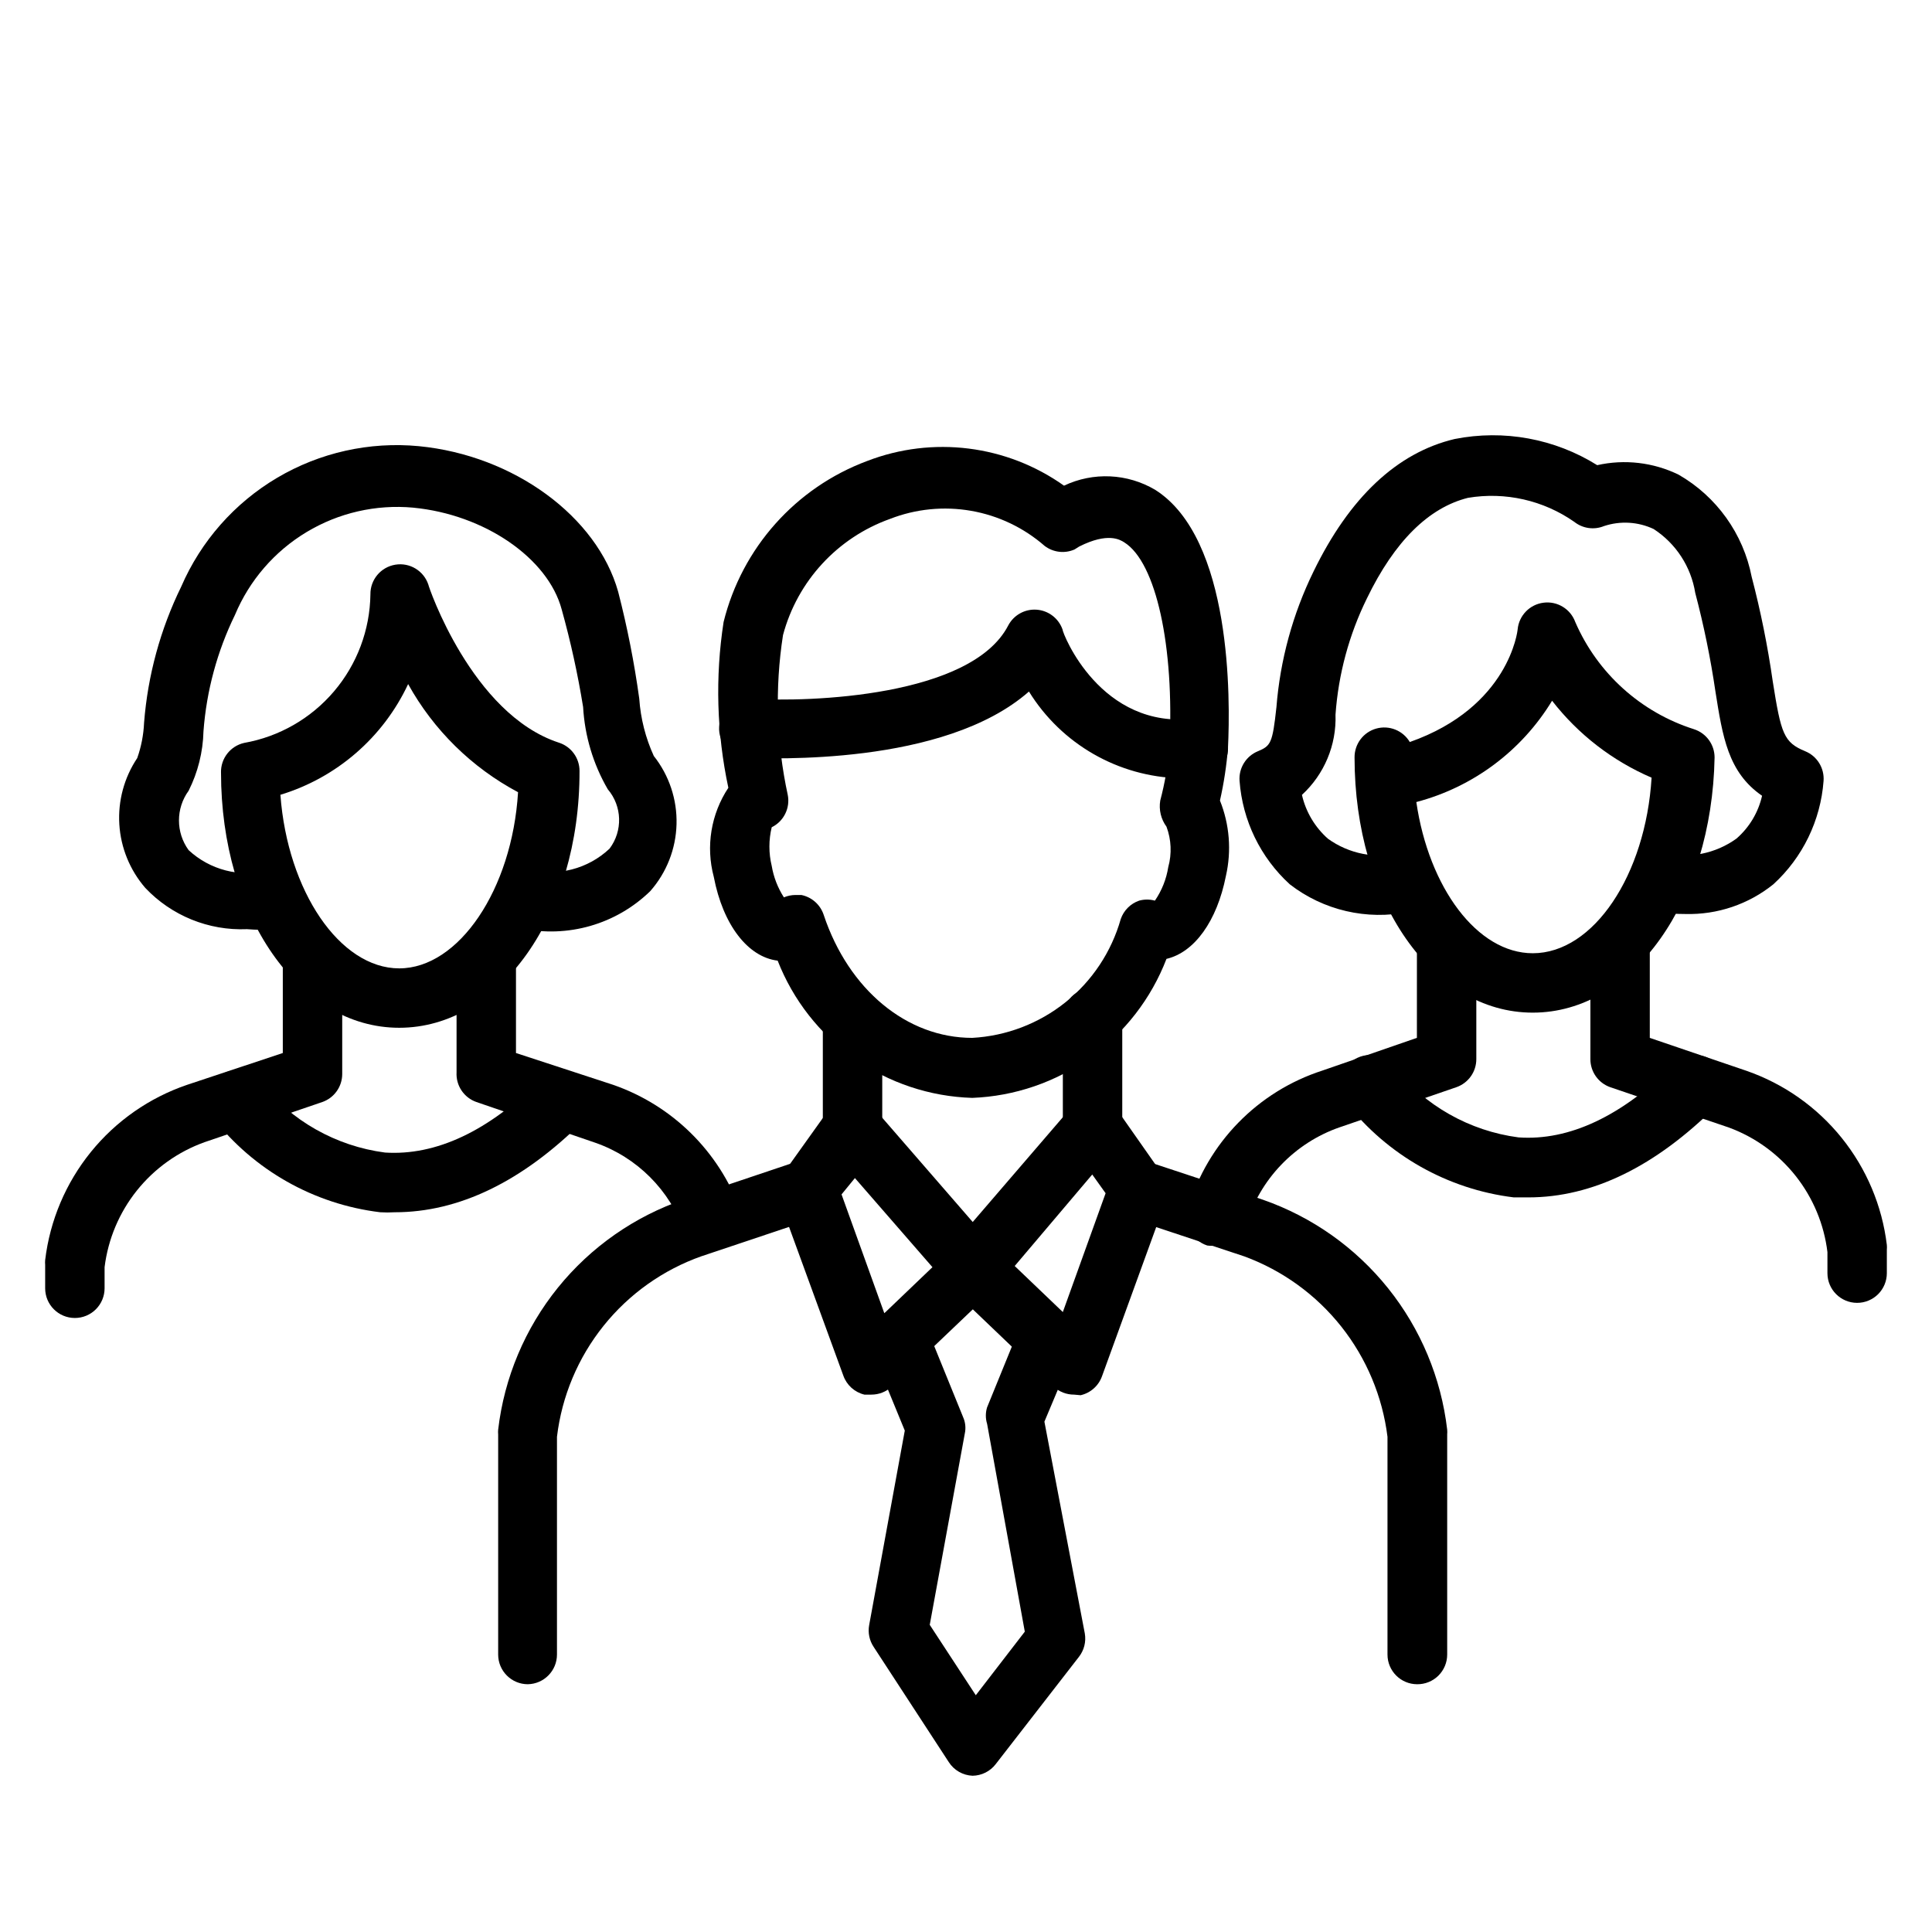
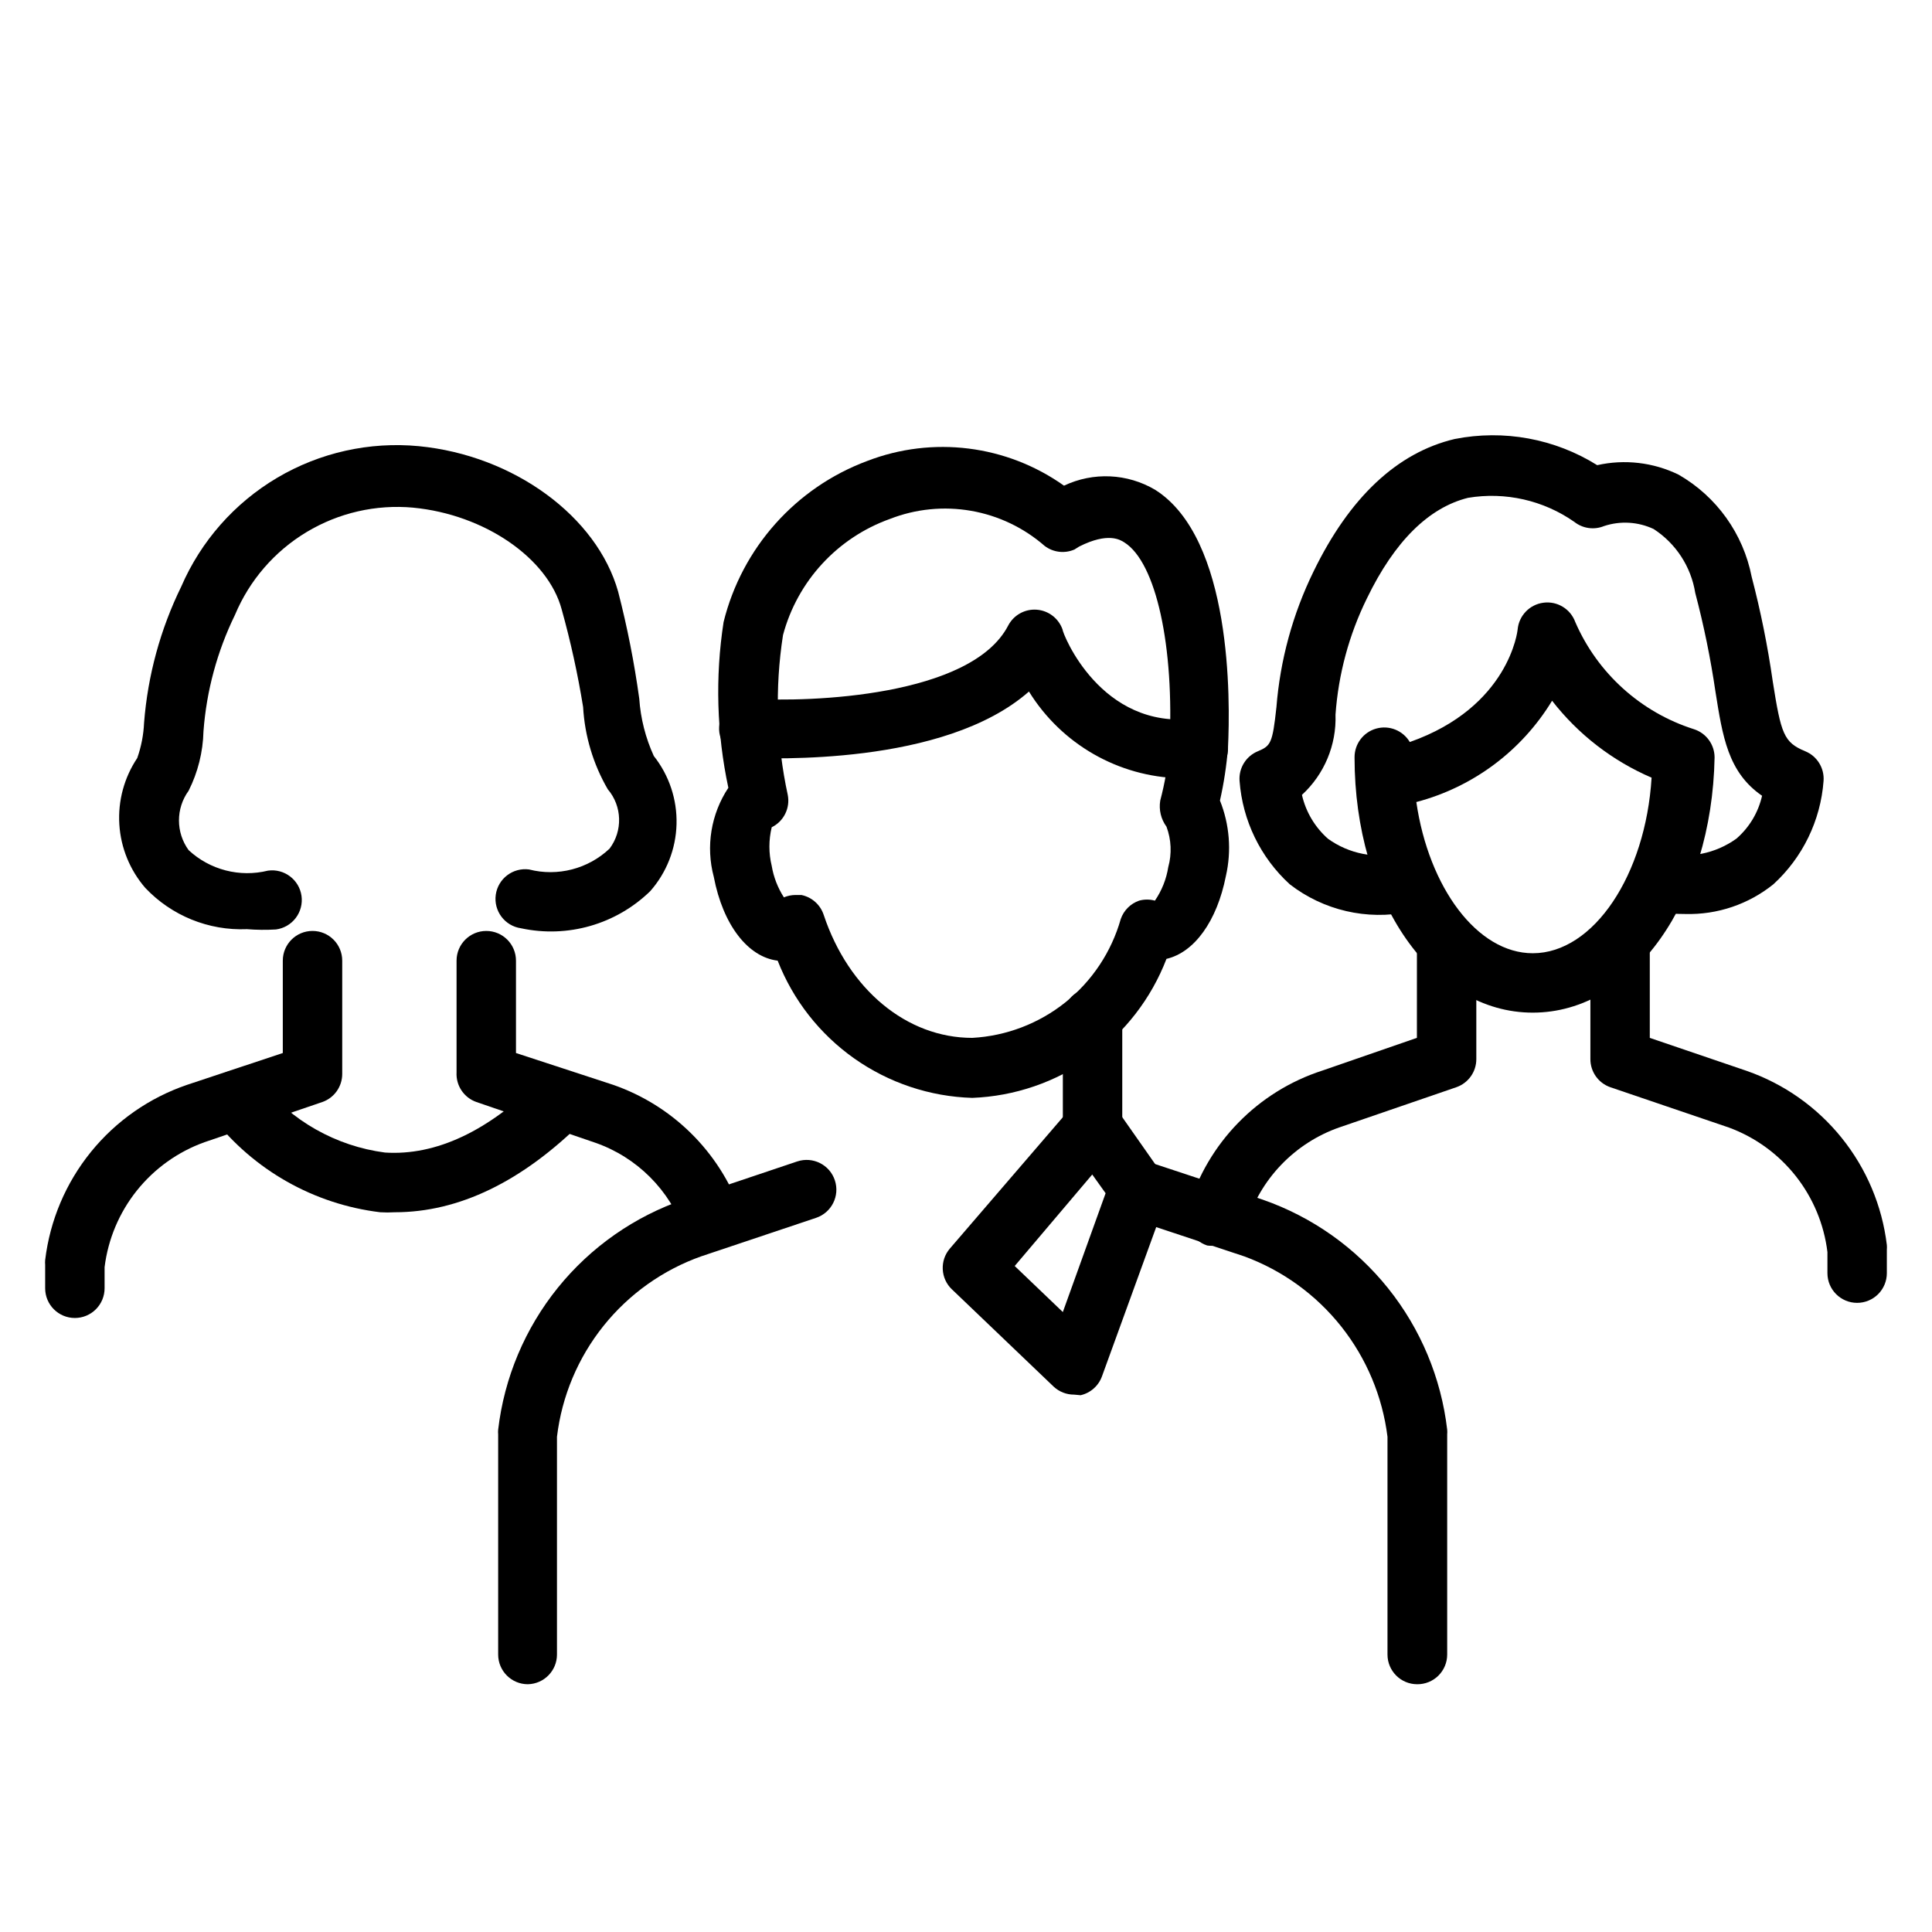
<svg xmlns="http://www.w3.org/2000/svg" fill="#000000" width="800px" height="800px" version="1.1" viewBox="144 144 512 512">
  <g>
    <path d="m433.54 450.7c-4.348 0-7.875-3.527-7.875-7.871v-29.129c0-4.348 3.527-7.871 7.875-7.871s7.871 3.523 7.871 7.871v29.129c0 2.086-0.832 4.09-2.305 5.566-1.477 1.473-3.481 2.305-5.566 2.305z" />
-     <path d="m369.93 450.7c-4.348 0-7.871-3.527-7.871-7.871v-29.129c0-4.348 3.523-7.871 7.871-7.871 4.348 0 7.875 3.523 7.875 7.871v29.129c0 2.086-0.832 4.09-2.309 5.566-1.477 1.473-3.477 2.305-5.566 2.305z" />
    <path d="m519.57 590.34c-4.348 0-7.871-3.523-7.871-7.871v-57.703c-1.324-10.668-5.559-20.77-12.234-29.199-6.68-8.426-15.547-14.855-25.629-18.582l-30.781-10.234c-4.129-1.371-6.367-5.828-5-9.957 1.371-4.133 5.828-6.371 9.961-5l30.699 10.156c13.031 4.555 24.516 12.684 33.148 23.461 8.629 10.773 14.055 23.754 15.656 37.465 0.039 0.422 0.039 0.844 0 1.262v58.332c0.004 2.102-0.84 4.113-2.332 5.594-1.492 1.48-3.516 2.297-5.617 2.277z" />
    <path d="m283.89 590.34c-4.348 0-7.871-3.523-7.871-7.871v-58.332c-0.039-0.418-0.039-0.84 0-1.262 1.617-13.781 7.106-26.824 15.824-37.621 8.723-10.797 20.32-18.902 33.453-23.387l29.992-10.078v0.004c4.129-1.371 8.59 0.867 9.957 5 1.371 4.129-0.867 8.586-4.996 9.957l-30.309 10.156v-0.004c-10.219 3.609-19.223 10.004-25.996 18.461-6.777 8.461-11.051 18.645-12.34 29.402v57.703c0 4.285-3.43 7.785-7.715 7.871z" />
    <path d="m401.65 434.95c-11.215-0.34-22.078-3.969-31.246-10.434-9.168-6.469-16.23-15.484-20.316-25.934-7.871-0.945-14.484-9.445-16.926-22.199-2.156-8.062-0.75-16.66 3.859-23.617-3.09-14.441-3.516-29.328-1.262-43.926 4.856-19.625 19.082-35.59 38.023-42.664 17.391-6.715 36.992-4.262 52.191 6.531 7.738-3.676 16.797-3.262 24.168 1.102 20.387 12.91 19.918 55.656 19.285 68.406v0.004c-0.379 4.688-1.086 9.344-2.125 13.934 2.547 6.348 3.098 13.324 1.574 19.992-2.363 11.965-8.344 20.23-15.742 21.965h-0.004c-4.039 10.5-11.066 19.59-20.219 26.137-9.148 6.547-20.02 10.27-31.262 10.703zm-46.84-53.766h1.574c2.773 0.57 5.027 2.582 5.906 5.273 6.613 19.836 22.043 32.59 39.359 32.59 9.023-0.492 17.668-3.793 24.723-9.438s12.172-13.355 14.637-22.047c0.789-2.293 2.59-4.094 4.879-4.883 1.367-0.375 2.809-0.375 4.176 0 1.824-2.664 3.035-5.703 3.539-8.895 0.973-3.531 0.809-7.277-0.473-10.707-1.465-1.988-2.059-4.488-1.652-6.926 1.227-4.644 2.043-9.387 2.441-14.172 1.34-26.688-3.543-48.965-11.965-54.238-1.102-0.707-4.328-2.754-11.965 1.102l-1.258 0.789h-0.004c-2.602 1.125-5.609 0.766-7.871-0.945-5.527-4.828-12.273-8.051-19.504-9.312-7.234-1.262-14.672-0.52-21.508 2.148-13.93 4.984-24.523 16.488-28.34 30.781-2.188 14.074-1.762 28.43 1.258 42.352 0.688 3.492-1.055 7.008-4.25 8.578-0.816 3.363-0.816 6.875 0 10.234 0.5 2.973 1.598 5.812 3.227 8.344 0.973-0.41 2.016-0.625 3.07-0.629z" />
    <path d="m428.65 513.59c-2.016 0.012-3.961-0.75-5.43-2.129l-26.922-25.742-0.004 0.004c-3.055-2.894-3.301-7.68-0.551-10.863l31.961-37.156c1.586-1.859 3.941-2.875 6.379-2.758 2.422 0.109 4.656 1.332 6.059 3.309l11.809 16.844c1.484 2.113 1.836 4.82 0.945 7.242l-16.848 46.367c-0.902 2.539-3.039 4.441-5.668 5.039zm-15.742-34.086 12.754 12.203 11.336-31.488-3.543-4.961z" />
-     <path d="m374.89 513.59h-1.812 0.004c-2.598-0.625-4.703-2.519-5.59-5.039l-16.926-46.367c-0.871-2.438-0.488-5.144 1.023-7.242l11.809-16.531c1.387-1.957 3.59-3.172 5.981-3.305 2.438-0.121 4.793 0.895 6.379 2.754l32.117 37c2.75 3.184 2.508 7.969-0.551 10.863l-27 25.738c-1.473 1.379-3.418 2.141-5.434 2.129zm-7.871-53.059 11.336 31.488 12.754-12.203-20.547-23.617z" />
-     <path d="m456.75 350.25c-16.379-0.398-31.453-9.043-40.066-22.984-22.672 19.914-68.879 17.633-74.785 17.633-4.32-0.293-7.59-4.023-7.32-8.344 0.121-2.09 1.07-4.043 2.637-5.434 1.566-1.387 3.617-2.098 5.707-1.969 15.742 1.023 58.488-0.551 68.25-19.363 1.449-2.781 4.41-4.438 7.539-4.215 3.129 0.223 5.824 2.281 6.867 5.238 0 1.023 10.078 26.688 35.031 23.617 4.348-0.5 8.277 2.617 8.777 6.965s-2.621 8.277-6.969 8.777c-1.883 0.141-3.777 0.168-5.668 0.078z" />
+     <path d="m456.75 350.25c-16.379-0.398-31.453-9.043-40.066-22.984-22.672 19.914-68.879 17.633-74.785 17.633-4.32-0.293-7.59-4.023-7.32-8.344 0.121-2.09 1.07-4.043 2.637-5.434 1.566-1.387 3.617-2.098 5.707-1.969 15.742 1.023 58.488-0.551 68.25-19.363 1.449-2.781 4.41-4.438 7.539-4.215 3.129 0.223 5.824 2.281 6.867 5.238 0 1.023 10.078 26.688 35.031 23.617 4.348-0.5 8.277 2.617 8.777 6.965s-2.621 8.277-6.969 8.777c-1.883 0.141-3.777 0.168-5.668 0.078" />
    <path d="m636.16 489.27c-4.348 0-7.871-3.523-7.871-7.871v-5.59c-0.898-7.359-3.805-14.328-8.398-20.148-4.598-5.816-10.707-10.258-17.66-12.832l-31.488-10.707c-3.176-1.109-5.293-4.117-5.273-7.481v-30.07c0-4.348 3.523-7.871 7.871-7.871s7.871 3.523 7.871 7.871v24.48l25.664 8.738c9.887 3.445 18.613 9.594 25.18 17.75 6.57 8.152 10.719 17.988 11.977 28.383 0.039 0.418 0.039 0.84 0 1.258v6.219c0 2.09-0.828 4.09-2.305 5.566-1.477 1.477-3.481 2.305-5.566 2.305z" />
    <path d="m466.36 474.07c-0.809 0.113-1.629 0.113-2.441 0-4.125-1.352-6.383-5.789-5.035-9.918 5.125-17.273 18.434-30.91 35.578-36.449l25.031-8.66 0.004-24.48c0-4.348 3.523-7.871 7.871-7.871 4.348 0 7.871 3.523 7.871 7.871v30.07c0.023 3.363-2.098 6.371-5.273 7.481l-30.938 10.629v-0.004c-11.945 4.148-21.172 13.785-24.797 25.898-1.098 3.383-4.32 5.606-7.871 5.434z" />
    <path d="m550.2 412.36c-26.609 0-47.23-29.676-47.23-67.621-0.035-3.562 2.324-6.703 5.75-7.66 3.43-0.957 7.074 0.504 8.891 3.566 26.371-9.289 28.574-29.598 28.574-29.836h0.004c0.34-3.676 3.188-6.621 6.848-7.086 3.66-0.48 7.16 1.648 8.422 5.117 5.891 13.582 17.375 23.945 31.488 28.418 3.238 1.055 5.43 4.074 5.434 7.481-0.711 37.941-21.57 67.621-48.18 67.621zm-30.859-55.812c3.305 22.672 16.137 40.07 30.859 40.07 16.137 0 29.914-20.781 31.488-46.523v-0.004c-10.371-4.457-19.445-11.473-26.371-20.387-8.059 13.27-20.957 22.895-35.973 26.844z" />
    <path d="m590.66 386.22c-2.637 0.004-5.266-0.18-7.875-0.551-4.301-0.609-7.297-4.594-6.691-8.895 0.609-4.305 4.594-7.301 8.898-6.691 6.656 1.555 13.664 0.148 19.207-3.859 3.402-2.965 5.773-6.934 6.769-11.336-9.055-6.219-10.469-15.742-12.359-27.629-1.293-8.805-3.082-17.531-5.352-26.137-1.117-6.945-5.121-13.094-11.023-16.926-4.117-1.934-8.824-2.215-13.145-0.785-2.629 1.082-5.641 0.66-7.871-1.102-8.195-5.734-18.316-8.027-28.184-6.379-10.391 2.598-19.445 11.492-26.766 26.609-4.75 9.648-7.586 20.129-8.344 30.859 0.281 8.043-2.969 15.809-8.895 21.254 1.027 4.516 3.453 8.59 6.926 11.648 5.555 3.981 12.562 5.359 19.211 3.781 4.273-0.562 8.203 2.422 8.816 6.691 0.605 4.301-2.391 8.285-6.691 8.895-11.062 2.266-22.562-0.406-31.488-7.32-7.769-7.102-12.527-16.902-13.305-27.395-0.254-3.406 1.719-6.586 4.879-7.875 3.387-1.418 3.856-2.125 4.879-11.57h0.004c0.977-12.531 4.316-24.762 9.84-36.055 9.523-19.602 22.121-31.488 37.391-35.109 13.02-2.578 26.531-0.102 37.785 6.93 7.269-1.633 14.875-0.746 21.57 2.519 10.078 5.789 17.145 15.672 19.367 27.078 2.387 9.121 4.254 18.375 5.586 27.711 2.203 13.934 2.914 16.137 8.582 18.5v-0.004c3.164 1.289 5.133 4.469 4.883 7.875-0.781 10.492-5.539 20.293-13.305 27.395-6.59 5.305-14.848 8.094-23.301 7.871z" />
-     <path d="m549.02 461.32h-3.856c-17.543-2.152-33.512-11.188-44.398-25.109-2.609-3.5-1.887-8.453 1.613-11.062 3.5-2.606 8.449-1.887 11.059 1.613 8.16 10.262 19.988 16.953 32.984 18.66 13.383 0.945 27.395-5.59 41.328-19.523 3.086-3.066 8.074-3.047 11.141 0.039 3.062 3.086 3.047 8.074-0.039 11.137-16.141 16.059-32.828 24.246-49.832 24.246z" />
    <path d="m332.77 475.57c-3.293 0.012-6.246-2.031-7.398-5.117-3.859-11.062-12.555-19.758-23.617-23.617l-31.488-10.785c-3.316-1.152-5.469-4.363-5.273-7.871v-29.598c0-4.348 3.527-7.871 7.875-7.871 4.348 0 7.871 3.523 7.871 7.871v24.48l25.742 8.426c15.637 5.426 28.008 17.594 33.691 33.141 0.738 1.961 0.66 4.137-0.211 6.043-0.871 1.906-2.469 3.387-4.434 4.109-0.863 0.43-1.797 0.695-2.758 0.789z" />
    <path d="m163.84 493.28c-4.348 0-7.871-3.523-7.871-7.871v-6.219c-0.039-0.418-0.039-0.84 0-1.262 1.262-10.5 5.461-20.43 12.117-28.645 6.656-8.219 15.5-14.387 25.512-17.797l25.348-8.426v-24.48c0-4.348 3.523-7.871 7.871-7.871s7.875 3.523 7.875 7.871v30.07c-0.016 3.336-2.129 6.301-5.277 7.398l-31.172 10.629c-7.059 2.523-13.273 6.961-17.961 12.812-4.684 5.852-7.648 12.891-8.566 20.328v5.59c0 2.086-0.832 4.09-2.309 5.566-1.473 1.477-3.477 2.305-5.566 2.305z" />
-     <path d="m249.8 416.37c-26.609 0-47.23-29.758-47.23-67.621h-0.004c-0.09-3.75 2.481-7.047 6.141-7.871 9.285-1.645 17.703-6.477 23.809-13.66 6.109-7.184 9.52-16.273 9.648-25.699-0.051-3.898 2.762-7.25 6.613-7.871 3.812-0.625 7.512 1.609 8.738 5.273 0 0.395 11.492 34.32 34.559 41.879 3.266 1.027 5.496 4.051 5.508 7.481 0.082 38.336-21.176 68.09-47.781 68.09zm-31.488-61.715c1.891 25.504 15.742 45.973 31.488 45.973 15.742 0 29.914-20.859 31.488-46.68v-0.004c-12.273-6.535-22.391-16.488-29.129-28.652-6.629 14.156-18.965 24.832-33.926 29.363z" />
    <path d="m209.42 390.24c-10.137 0.422-19.957-3.57-26.922-10.941-4.074-4.711-6.492-10.629-6.875-16.844-0.383-6.215 1.285-12.383 4.746-17.559 1.062-3.016 1.676-6.172 1.812-9.367 0.98-12.531 4.316-24.766 9.84-36.055 5.215-12.066 14.121-22.168 25.434-28.859 11.316-6.688 24.457-9.621 37.543-8.375 25.191 2.441 47.23 18.656 52.82 38.574 2.41 9.328 4.277 18.793 5.59 28.336 0.359 5.258 1.668 10.402 3.856 15.195 4.066 5.133 6.199 11.535 6.023 18.078-0.172 6.547-2.637 12.824-6.965 17.738-9.047 8.809-21.902 12.5-34.246 9.84-4.301-0.609-7.297-4.59-6.691-8.895 0.613-4.269 4.543-7.25 8.816-6.691 7.586 1.945 15.641-0.137 21.336-5.512 3.547-4.711 3.352-11.254-0.473-15.742-3.863-6.652-6.102-14.125-6.535-21.805-1.41-8.707-3.301-17.328-5.668-25.82-3.621-13.617-20.469-25.191-39.359-27v-0.004c-9.871-0.902-19.773 1.367-28.27 6.481-8.492 5.109-15.137 12.797-18.961 21.941-4.715 9.66-7.547 20.133-8.348 30.855-0.133 5.477-1.477 10.852-3.934 15.746-3.414 4.691-3.414 11.051 0 15.742 5.641 5.238 13.543 7.281 21.02 5.434 4.301-0.609 8.285 2.387 8.895 6.691 0.289 2.078-0.262 4.188-1.531 5.856-1.273 1.672-3.16 2.766-5.238 3.039-2.57 0.152-5.148 0.129-7.715-0.078z" />
    <path d="m248.62 465.26c-1.285 0.078-2.574 0.078-3.859 0-17.555-2.121-33.535-11.16-44.398-25.113-2.539-3.484-1.801-8.363 1.652-10.941 3.481-2.609 8.414-1.902 11.023 1.574 8.156 10.262 19.984 16.953 32.984 18.656 13.461 0.867 27.395-5.59 41.328-19.523v0.004c3.086-3.09 8.09-3.09 11.176 0 3.086 3.086 3.086 8.09 0 11.176-16.137 16.059-32.902 24.168-49.906 24.168z" />
-     <path d="m401.73 614.59c-2.562-0.109-4.914-1.461-6.297-3.621l-19.918-30.543c-1.117-1.691-1.543-3.75-1.18-5.746l9.445-51.562-8.738-21.254c-1.652-4.023 0.27-8.621 4.293-10.273 4.019-1.652 8.621 0.27 10.273 4.289l9.605 23.617h-0.004c0.633 1.379 0.797 2.926 0.473 4.406l-9.289 50.695 12.203 18.656 12.988-16.848-9.996-55.105-0.004 0.004c-0.43-1.41-0.43-2.918 0-4.328l8.5-20.859h0.004c0.691-2.059 2.203-3.742 4.176-4.648s4.231-0.957 6.242-0.145c2.016 0.816 3.602 2.43 4.387 4.453 0.781 2.023 0.695 4.285-0.242 6.242l-7.871 18.734 10.707 56.129c0.379 2.203-0.191 4.465-1.574 6.219l-22.043 28.418c-1.469 1.91-3.731 3.039-6.141 3.07z" />
  </g>
</svg>